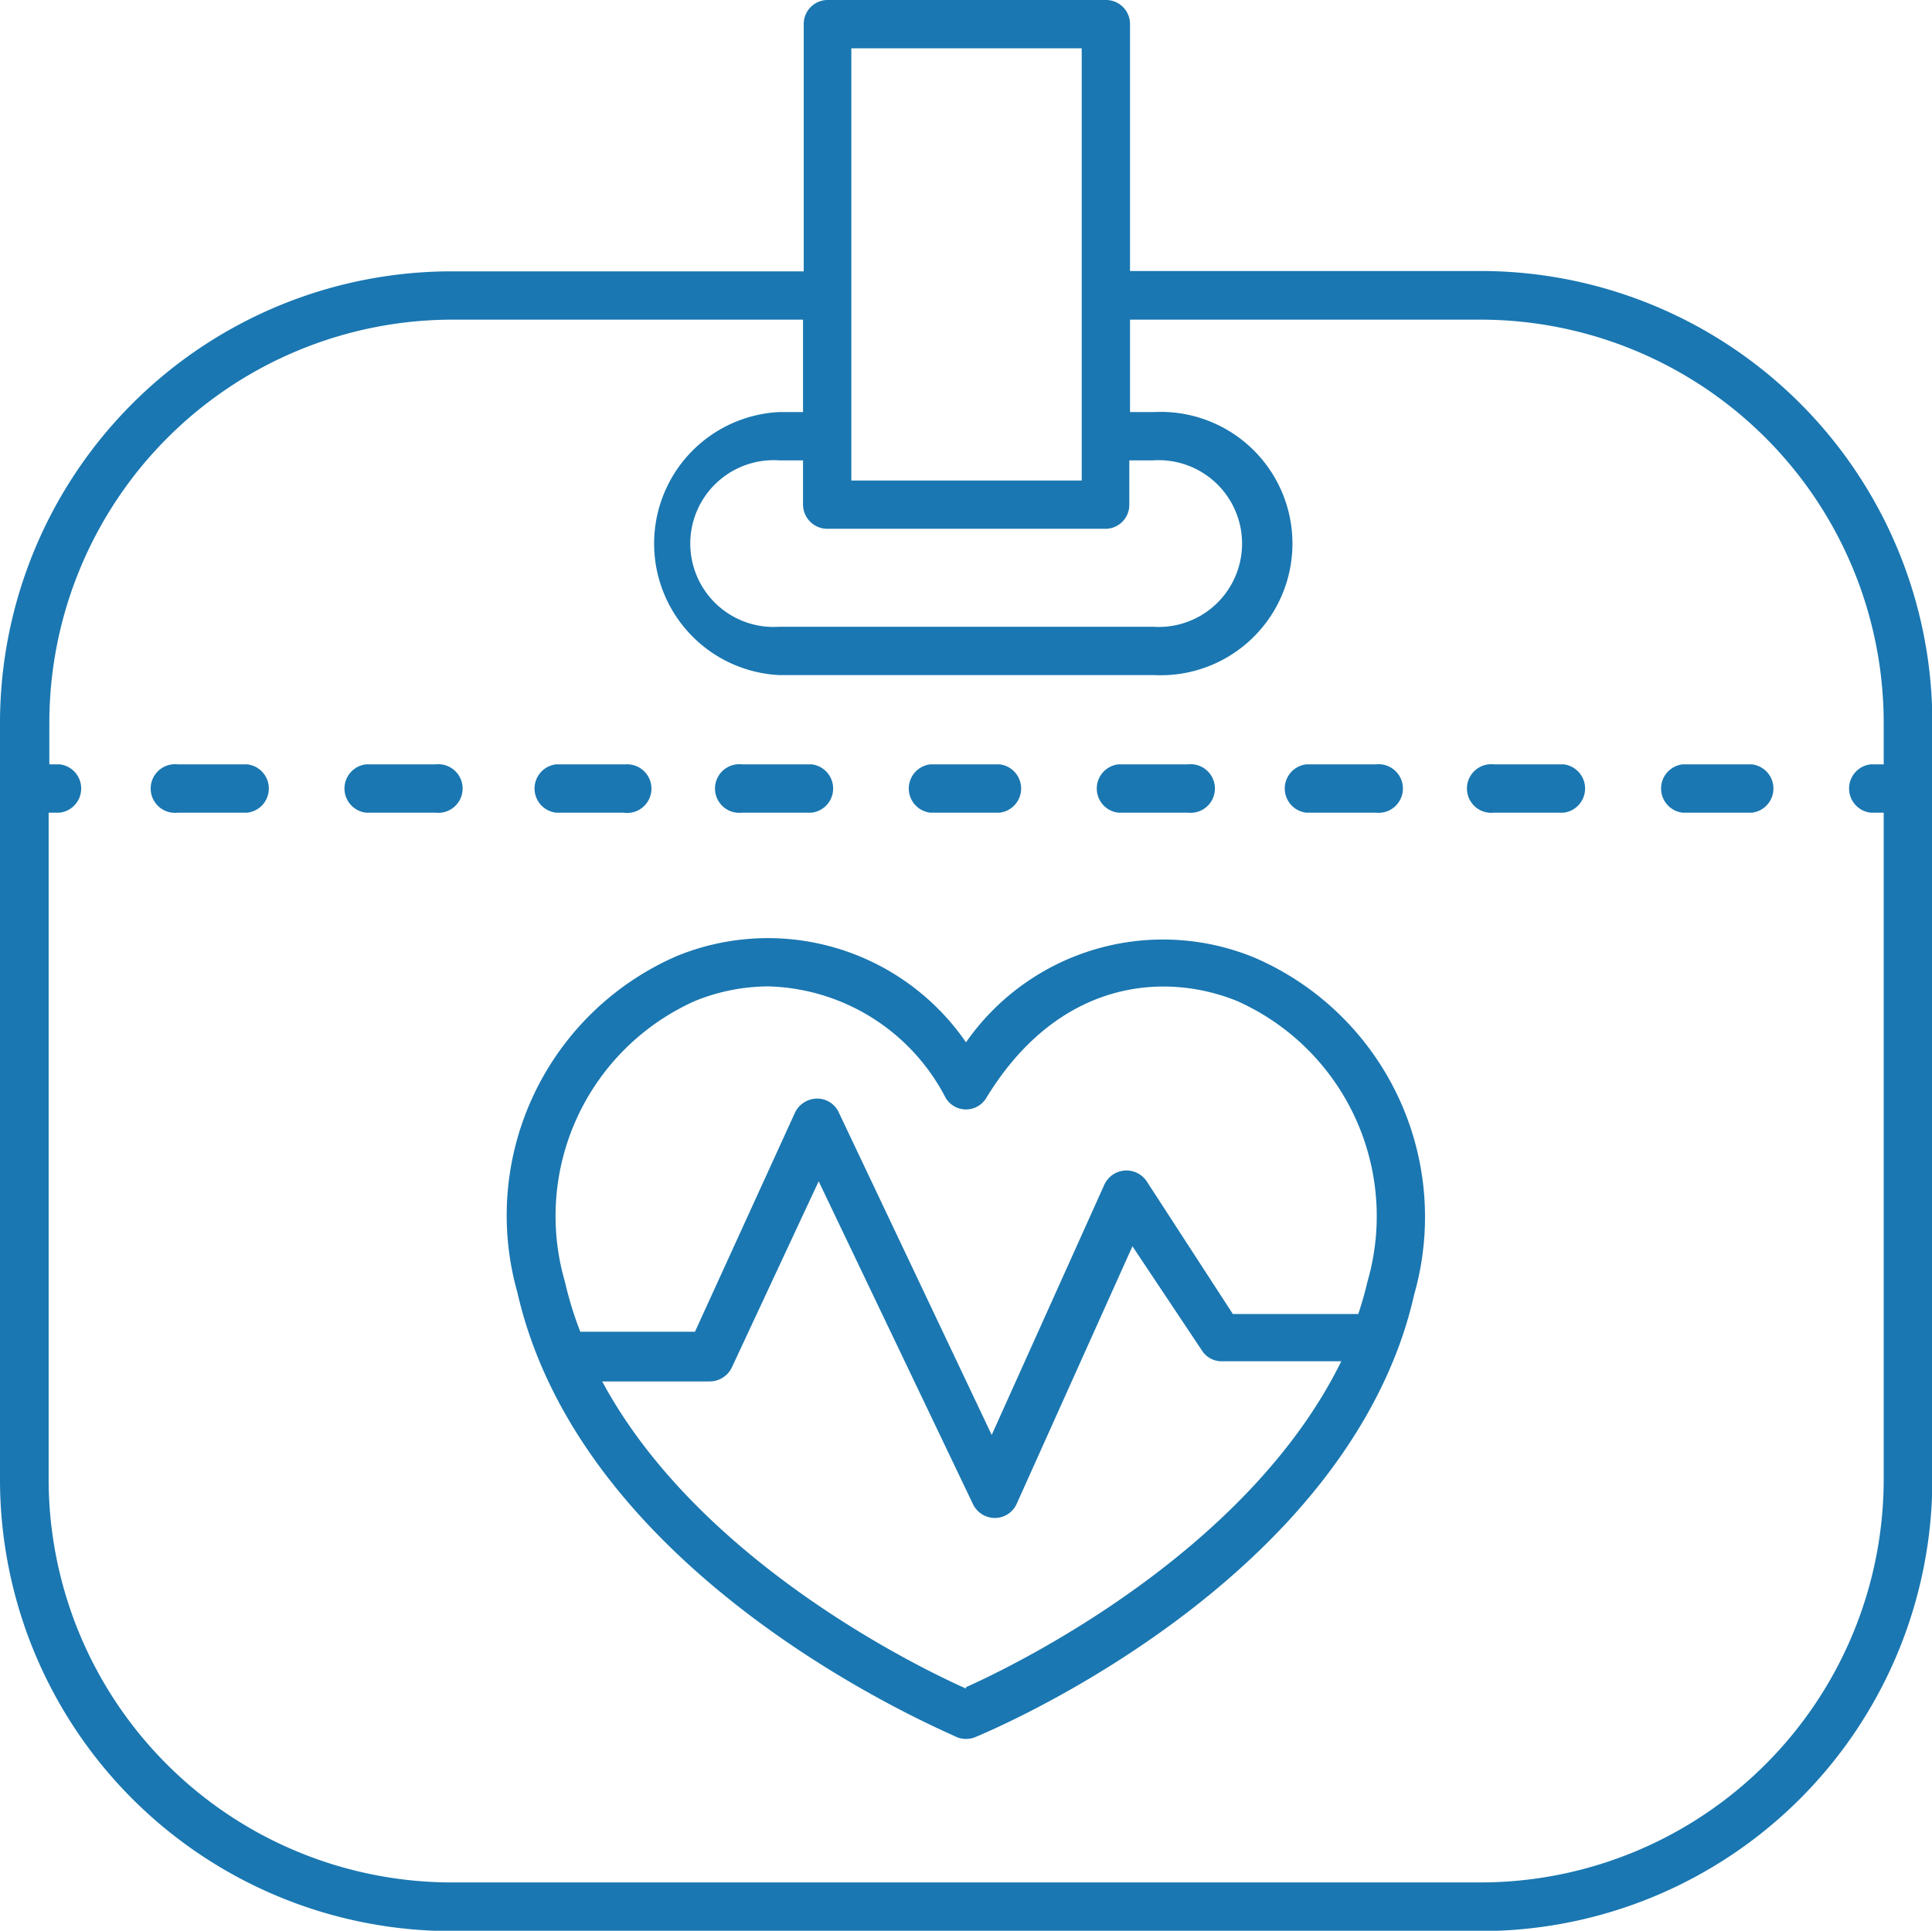
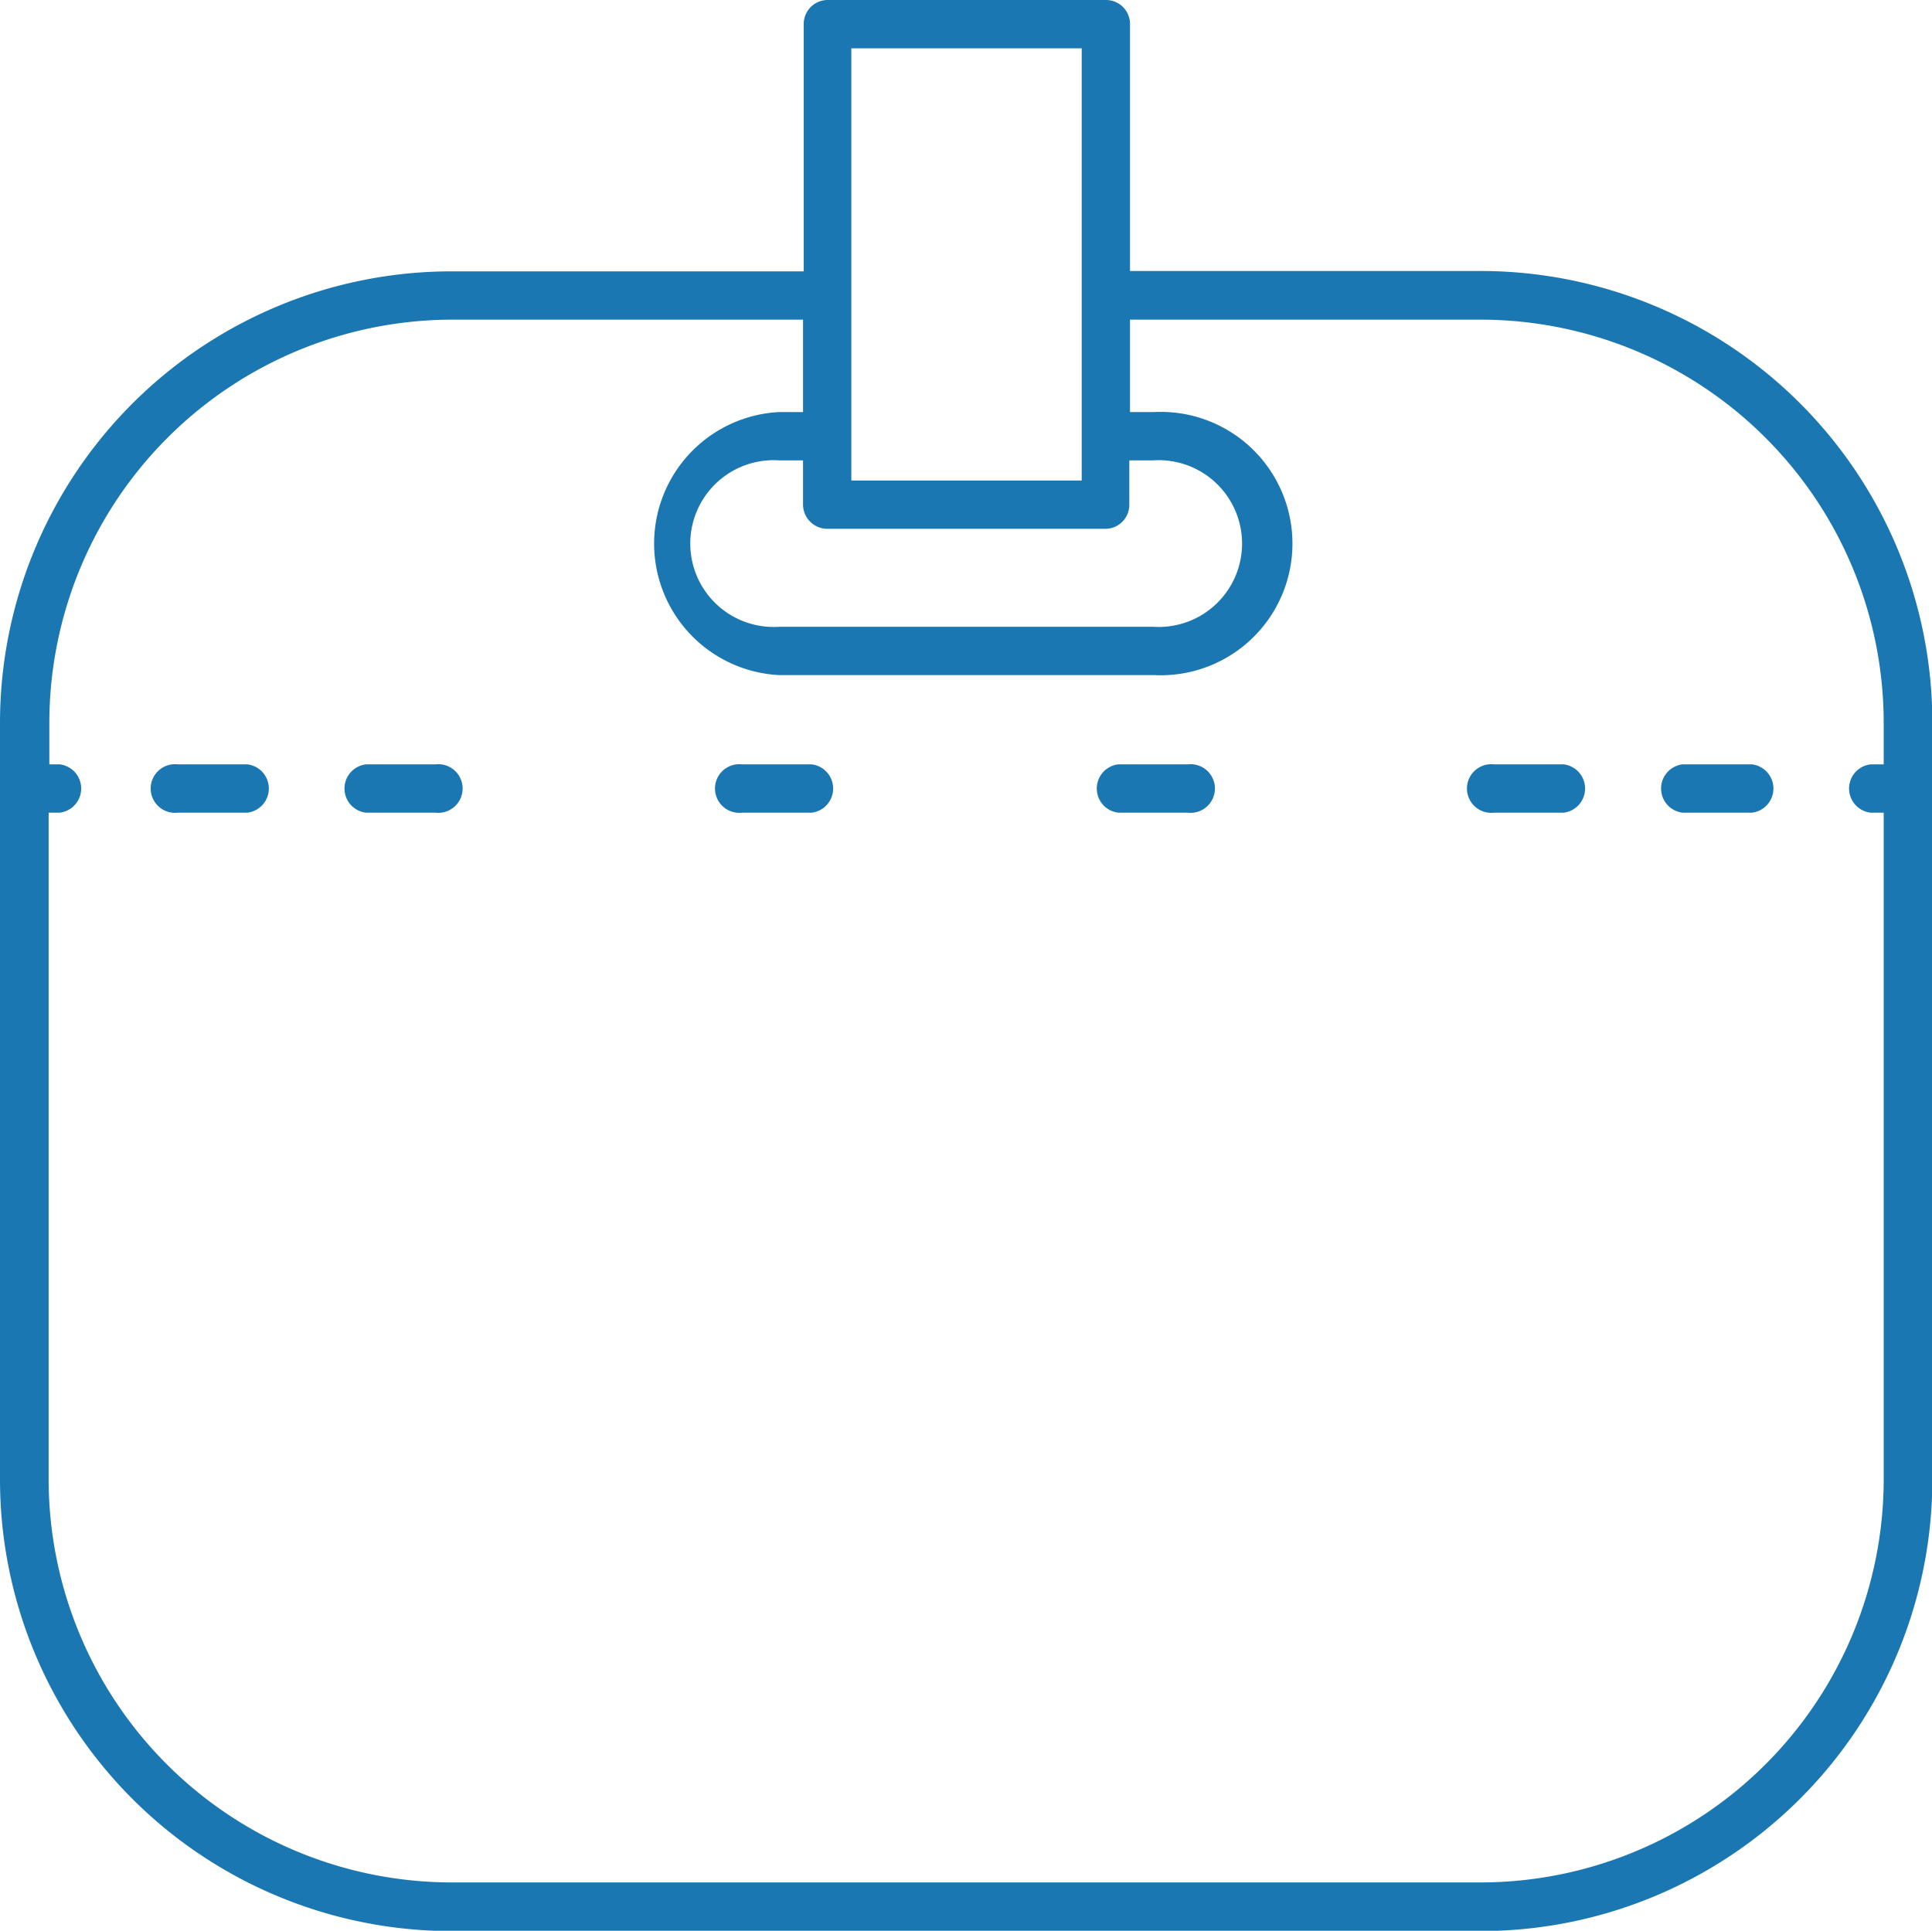
<svg xmlns="http://www.w3.org/2000/svg" viewBox="0 0 55.6 55.57">
  <defs>
    <style>.cls-1{fill:#1a77b1;}</style>
  </defs>
  <title>MedicoDomiciliario</title>
  <g id="Capa_2" data-name="Capa 2">
    <g id="Capa_2-2" data-name="Capa 2">
      <path class="cls-1" d="M0,42.58a13,13,0,0,0,13,13H42.61a13,13,0,0,0,13-13V20.8a13,13,0,0,0-13-13H32.52V.69A.69.69,0,0,0,31.83,0h-8a.69.69,0,0,0-.7.69V7.81H13a13,13,0,0,0-13,13v1.73a1.1,1.1,0,0,0,0,.16.76.76,0,0,0,0,.16ZM23.81,15.22h8a.69.69,0,0,0,.69-.7V13.25h.69a2.4,2.4,0,1,1,0,4.79H22.42a2.4,2.4,0,1,1,0-4.79h.69v1.27A.7.7,0,0,0,23.81,15.22ZM24.5,1.39h6.63V13.83H24.5ZM13,9.2H23.11v2.66h-.69a3.79,3.79,0,0,0,0,7.57H33.21a3.79,3.79,0,1,0,0-7.57h-.69V9.2H42.61a11.61,11.61,0,0,1,11.6,11.6V22h-.38a.7.7,0,0,0,0,1.39h.38V42.58a11.61,11.61,0,0,1-11.6,11.6H13a11.61,11.61,0,0,1-11.6-11.6V23.39h.32a.7.7,0,0,0,0-1.39H1.42V20.8A11.61,11.61,0,0,1,13,9.2Z" />
      <path class="cls-1" d="M32.18,23.39h2a.7.7,0,1,0,0-1.39h-2a.7.7,0,0,0,0,1.39Z" />
      <path class="cls-1" d="M21.36,23.39h2a.7.7,0,0,0,0-1.39h-2a.7.7,0,1,0,0,1.39Z" />
-       <path class="cls-1" d="M26.77,23.39h2a.7.7,0,0,0,0-1.39h-2a.7.7,0,0,0,0,1.39Z" />
-       <path class="cls-1" d="M37.59,23.39h2a.7.7,0,1,0,0-1.39h-2a.7.7,0,0,0,0,1.39Z" />
      <path class="cls-1" d="M48.42,23.39h2a.7.7,0,0,0,0-1.39h-2a.7.7,0,0,0,0,1.39Z" />
-       <path class="cls-1" d="M15.94,23.39h2A.7.7,0,1,0,18,22h-2a.7.7,0,0,0,0,1.39Z" />
      <path class="cls-1" d="M5.12,23.39h2a.7.7,0,0,0,0-1.39h-2a.7.7,0,1,0,0,1.39Z" />
      <path class="cls-1" d="M10.53,23.39h2a.7.7,0,1,0,0-1.39h-2a.7.7,0,0,0,0,1.39Z" />
      <path class="cls-1" d="M43,23.39h2A.7.7,0,0,0,45,22H43a.7.7,0,1,0,0,1.39Z" />
-       <path class="cls-1" d="M27.54,50a.7.7,0,0,0,.52,0c.41-.17,9.44-3.93,12.17-11.18h0a11.85,11.85,0,0,0,.47-1.57,8.13,8.13,0,0,0-4.58-9.68A6.91,6.91,0,0,0,27.8,30a6.92,6.92,0,0,0-8.33-2.48,8.14,8.14,0,0,0-4.58,9.68C16.78,45.49,27.1,49.78,27.54,50Zm.26-1.4c-1.37-.61-7.69-3.67-10.47-8.84h3.1a.71.71,0,0,0,.63-.4L23.56,34,28,43.29a.7.7,0,0,0,.63.4h0a.69.69,0,0,0,.63-.41l3.33-7.41,2,3a.67.67,0,0,0,.58.31h3.43C35.9,44.68,29.21,47.93,27.8,48.56ZM20,28.81a5.68,5.68,0,0,1,2.12-.42,5.92,5.92,0,0,1,5.09,3.2.68.68,0,0,0,1.18,0c2.06-3.37,5.08-3.64,7.21-2.78a6.78,6.78,0,0,1,3.75,8.09c-.07.31-.16.61-.26.92H35.48L33,34a.7.7,0,0,0-1.22.1l-3.24,7.2-4.4-9.28a.68.68,0,0,0-.63-.4h0a.71.71,0,0,0-.63.4L20,38.33h-3.3a10.27,10.27,0,0,1-.44-1.43A6.78,6.78,0,0,1,20,28.81Z" />
    </g>
  </g>
</svg>